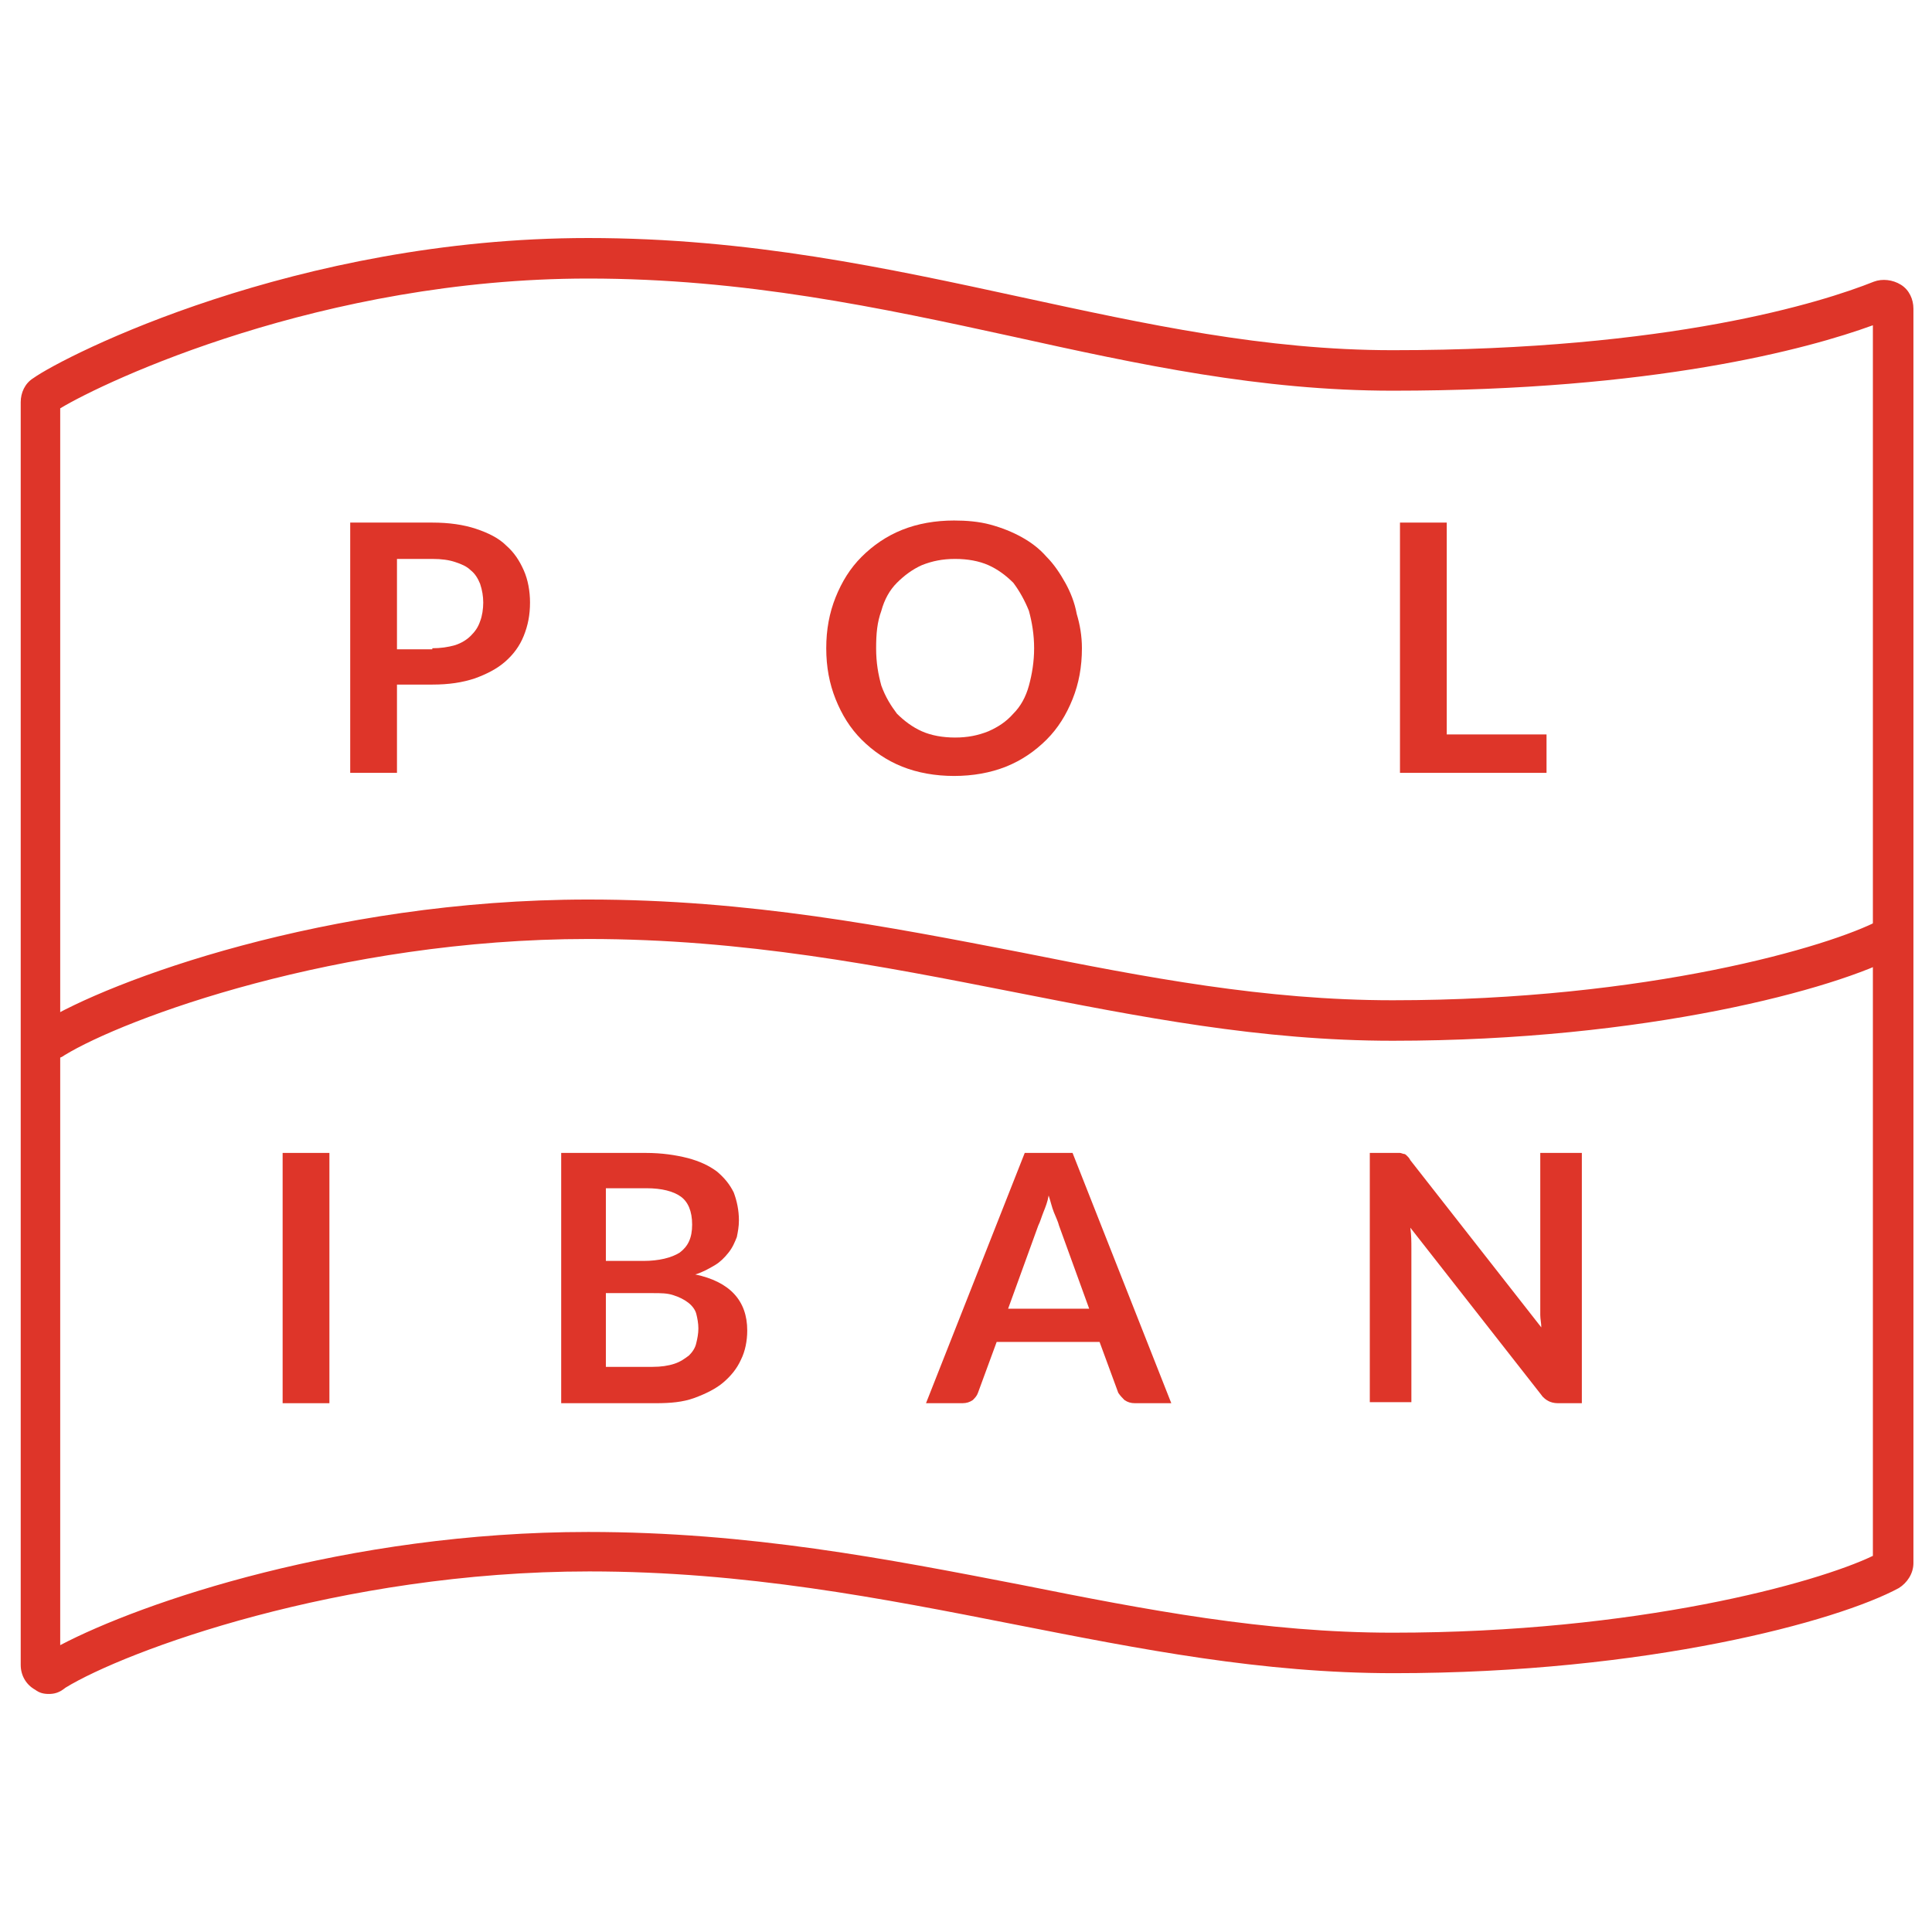
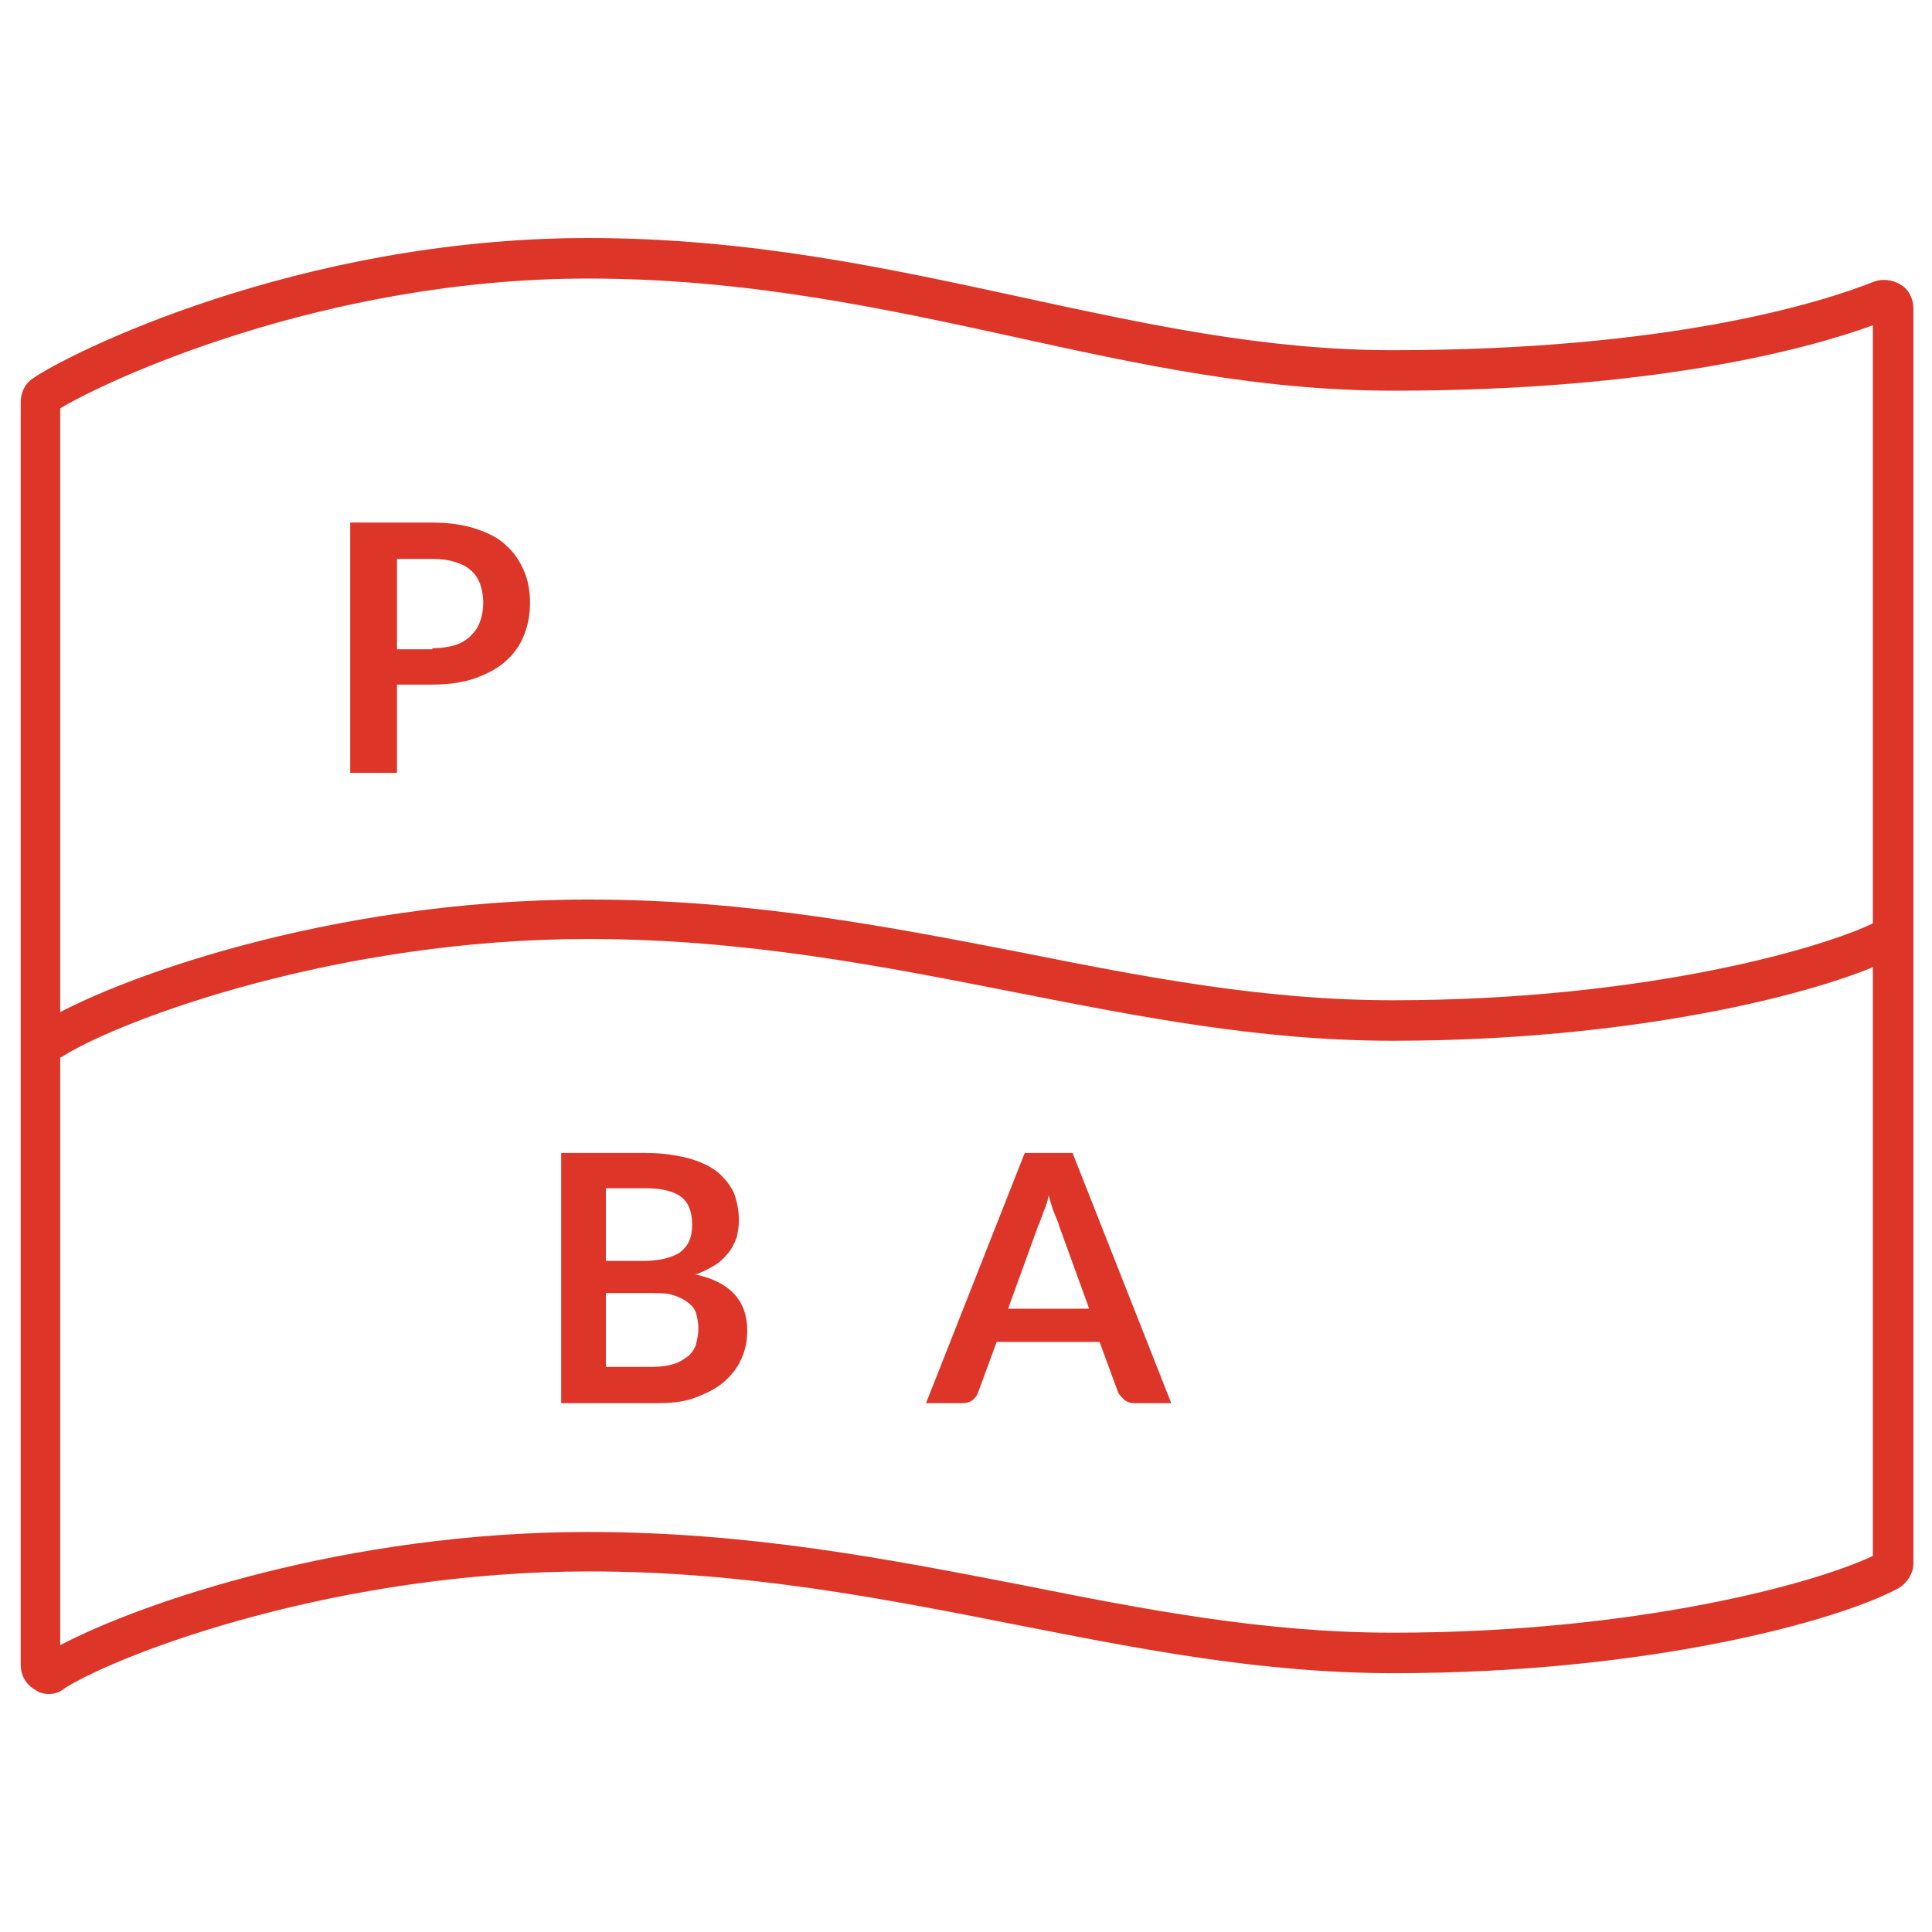
<svg xmlns="http://www.w3.org/2000/svg" width="104" height="104" viewBox="0 0 104 104" fill="none">
  <path d="M2.626 91.186C2.346 91.186 2.122 91.13 1.899 90.963C1.395 90.683 1.115 90.18 1.115 89.621V21.646C1.115 21.143 1.339 20.64 1.787 20.36C3.521 19.13 15.942 12.813 31.664 12.813C40.336 12.813 47.778 14.435 54.995 16C61.709 17.453 68.087 18.851 74.969 18.851C89.908 18.851 98.076 16.279 100.874 15.161C101.321 14.994 101.881 15.05 102.329 15.329C102.776 15.608 103 16.112 103 16.615V84.143C103 84.702 102.664 85.205 102.217 85.484C98.916 87.273 88.677 90.068 75.025 90.068C67.919 90.068 61.429 88.783 54.603 87.441C47.498 86.043 40.112 84.59 31.72 84.59C18.236 84.59 6.71 88.894 3.521 90.851C3.185 91.13 2.906 91.186 2.626 91.186ZM3.241 21.981V88.559C7.605 86.267 18.628 82.466 31.664 82.466C40.336 82.466 47.778 83.919 54.995 85.317C61.709 86.658 68.087 87.888 74.969 87.888C88.173 87.888 97.797 85.205 100.818 83.752V17.509C97.293 18.795 89.013 21.031 74.969 21.031C67.864 21.031 61.373 19.633 54.547 18.124C47.386 16.559 40.056 14.994 31.664 14.994C17.341 14.994 5.647 20.528 3.241 21.981Z" fill="#DE3529" />
  <path d="M2.85 56.975C2.514 56.975 2.123 56.807 1.955 56.472C1.619 55.968 1.787 55.298 2.29 55.018C5.815 52.838 17.565 48.422 31.664 48.422C40.336 48.422 47.778 49.875 54.995 51.273C61.709 52.614 68.088 53.844 74.969 53.844C88.733 53.844 98.524 50.937 101.154 49.54C101.657 49.26 102.329 49.428 102.609 49.987C102.888 50.546 102.72 51.161 102.161 51.441C98.86 53.229 88.621 56.024 74.969 56.024C67.864 56.024 61.373 54.739 54.548 53.397C47.442 51.999 40.057 50.546 31.664 50.546C18.18 50.546 6.654 54.85 3.465 56.807C3.242 56.975 3.074 56.975 2.85 56.975Z" fill="#DE3529" />
-   <path d="M17.732 75.535H15.214V62.062H17.732V75.535Z" fill="#DE3529" />
  <path d="M34.74 62.062C35.636 62.062 36.363 62.174 37.034 62.342C37.65 62.51 38.153 62.733 38.601 63.069C38.993 63.404 39.272 63.739 39.496 64.187C39.664 64.634 39.776 65.137 39.776 65.696C39.776 66.031 39.72 66.311 39.664 66.591C39.552 66.87 39.44 67.15 39.216 67.429C38.993 67.709 38.769 67.932 38.489 68.1C38.209 68.267 37.818 68.491 37.426 68.603C39.272 68.994 40.224 70 40.224 71.621C40.224 72.18 40.112 72.74 39.888 73.187C39.664 73.69 39.328 74.081 38.937 74.417C38.545 74.752 37.986 75.031 37.37 75.255C36.755 75.479 36.083 75.535 35.3 75.535H30.209V62.062H34.74ZM32.614 63.963V67.876H34.629C35.468 67.876 36.139 67.709 36.587 67.429C37.034 67.094 37.258 66.646 37.258 65.92C37.258 65.193 37.034 64.69 36.643 64.41C36.251 64.131 35.636 63.963 34.796 63.963H32.614ZM35.132 73.578C35.58 73.578 35.971 73.522 36.307 73.41C36.643 73.299 36.867 73.131 37.09 72.963C37.258 72.796 37.426 72.572 37.482 72.292C37.538 72.069 37.594 71.789 37.594 71.51C37.594 71.23 37.538 70.951 37.482 70.727C37.426 70.504 37.258 70.28 37.034 70.112C36.811 69.945 36.587 69.833 36.251 69.721C35.915 69.609 35.58 69.609 35.132 69.609H32.614V73.578H35.132Z" fill="#DE3529" />
  <path d="M63.051 75.535H61.093C60.869 75.535 60.701 75.479 60.533 75.367C60.421 75.255 60.309 75.143 60.197 74.976L59.19 72.236H53.651L52.644 74.976C52.588 75.143 52.476 75.255 52.364 75.367C52.197 75.479 52.029 75.535 51.805 75.535H49.847L55.162 62.062H57.736L63.051 75.535ZM58.631 70.448L57.008 65.976C56.952 65.752 56.84 65.528 56.728 65.249C56.617 64.969 56.561 64.69 56.449 64.354C56.393 64.69 56.281 64.969 56.169 65.249C56.057 65.528 56.001 65.752 55.889 65.976L54.267 70.448H58.631Z" fill="#DE3529" />
-   <path d="M85.151 62.062V75.535H83.864C83.64 75.535 83.473 75.479 83.361 75.423C83.249 75.367 83.081 75.255 82.969 75.087L75.919 66.087C75.975 66.479 75.975 66.87 75.975 67.205V75.479H73.737V62.062H75.08C75.192 62.062 75.304 62.062 75.36 62.062C75.416 62.062 75.528 62.118 75.584 62.118C75.64 62.118 75.696 62.174 75.751 62.23C75.808 62.286 75.863 62.342 75.919 62.454L82.969 71.454C82.969 71.23 82.913 71.007 82.913 70.783C82.913 70.559 82.913 70.392 82.913 70.224V62.062H85.151Z" fill="#DE3529" />
  <path d="M23.272 28.131C24.167 28.131 24.95 28.243 25.622 28.466C26.293 28.69 26.852 28.969 27.244 29.361C27.692 29.752 27.971 30.199 28.195 30.702C28.419 31.205 28.531 31.82 28.531 32.435C28.531 33.106 28.419 33.665 28.195 34.224C27.971 34.783 27.636 35.23 27.188 35.622C26.741 36.013 26.181 36.292 25.566 36.516C24.894 36.74 24.167 36.851 23.272 36.851H21.369V41.603H18.852V28.131H23.272ZM23.272 34.895C23.719 34.895 24.111 34.839 24.503 34.727C24.838 34.615 25.118 34.448 25.342 34.224C25.566 34 25.733 33.777 25.845 33.441C25.957 33.162 26.013 32.771 26.013 32.435C26.013 32.1 25.957 31.764 25.845 31.429C25.733 31.149 25.566 30.87 25.342 30.702C25.118 30.479 24.838 30.367 24.503 30.255C24.167 30.143 23.775 30.087 23.272 30.087H21.369V34.951H23.272V34.895Z" fill="#DE3529" />
-   <path d="M58.24 34.894C58.24 35.901 58.073 36.795 57.737 37.633C57.401 38.472 56.954 39.199 56.338 39.814C55.723 40.428 54.995 40.932 54.156 41.267C53.317 41.602 52.366 41.77 51.359 41.77C50.352 41.77 49.4 41.602 48.561 41.267C47.722 40.932 46.995 40.428 46.379 39.814C45.764 39.199 45.316 38.472 44.98 37.633C44.645 36.795 44.477 35.901 44.477 34.894C44.477 33.888 44.645 32.994 44.98 32.155C45.316 31.317 45.764 30.59 46.379 29.975C46.995 29.36 47.722 28.857 48.561 28.522C49.4 28.186 50.352 28.019 51.359 28.019C52.03 28.019 52.701 28.075 53.317 28.242C53.932 28.41 54.492 28.634 54.995 28.913C55.499 29.192 55.947 29.528 56.338 29.975C56.73 30.366 57.066 30.869 57.345 31.373C57.625 31.876 57.849 32.435 57.961 33.05C58.129 33.609 58.24 34.224 58.24 34.894ZM55.667 34.894C55.667 34.168 55.555 33.497 55.387 32.882C55.163 32.323 54.883 31.82 54.548 31.373C54.156 30.981 53.709 30.646 53.205 30.422C52.701 30.199 52.086 30.087 51.415 30.087C50.743 30.087 50.184 30.199 49.624 30.422C49.121 30.646 48.673 30.981 48.281 31.373C47.89 31.764 47.61 32.267 47.442 32.882C47.218 33.497 47.162 34.112 47.162 34.894C47.162 35.677 47.274 36.292 47.442 36.907C47.666 37.522 47.946 37.969 48.281 38.416C48.673 38.807 49.121 39.143 49.624 39.366C50.128 39.59 50.743 39.702 51.415 39.702C52.086 39.702 52.645 39.59 53.205 39.366C53.709 39.143 54.156 38.863 54.548 38.416C54.939 38.025 55.219 37.522 55.387 36.907C55.555 36.292 55.667 35.621 55.667 34.894Z" fill="#DE3529" />
-   <path d="M83.25 39.535V41.603H75.361V28.131H77.879V39.535H83.25Z" fill="#DE3529" />
</svg>